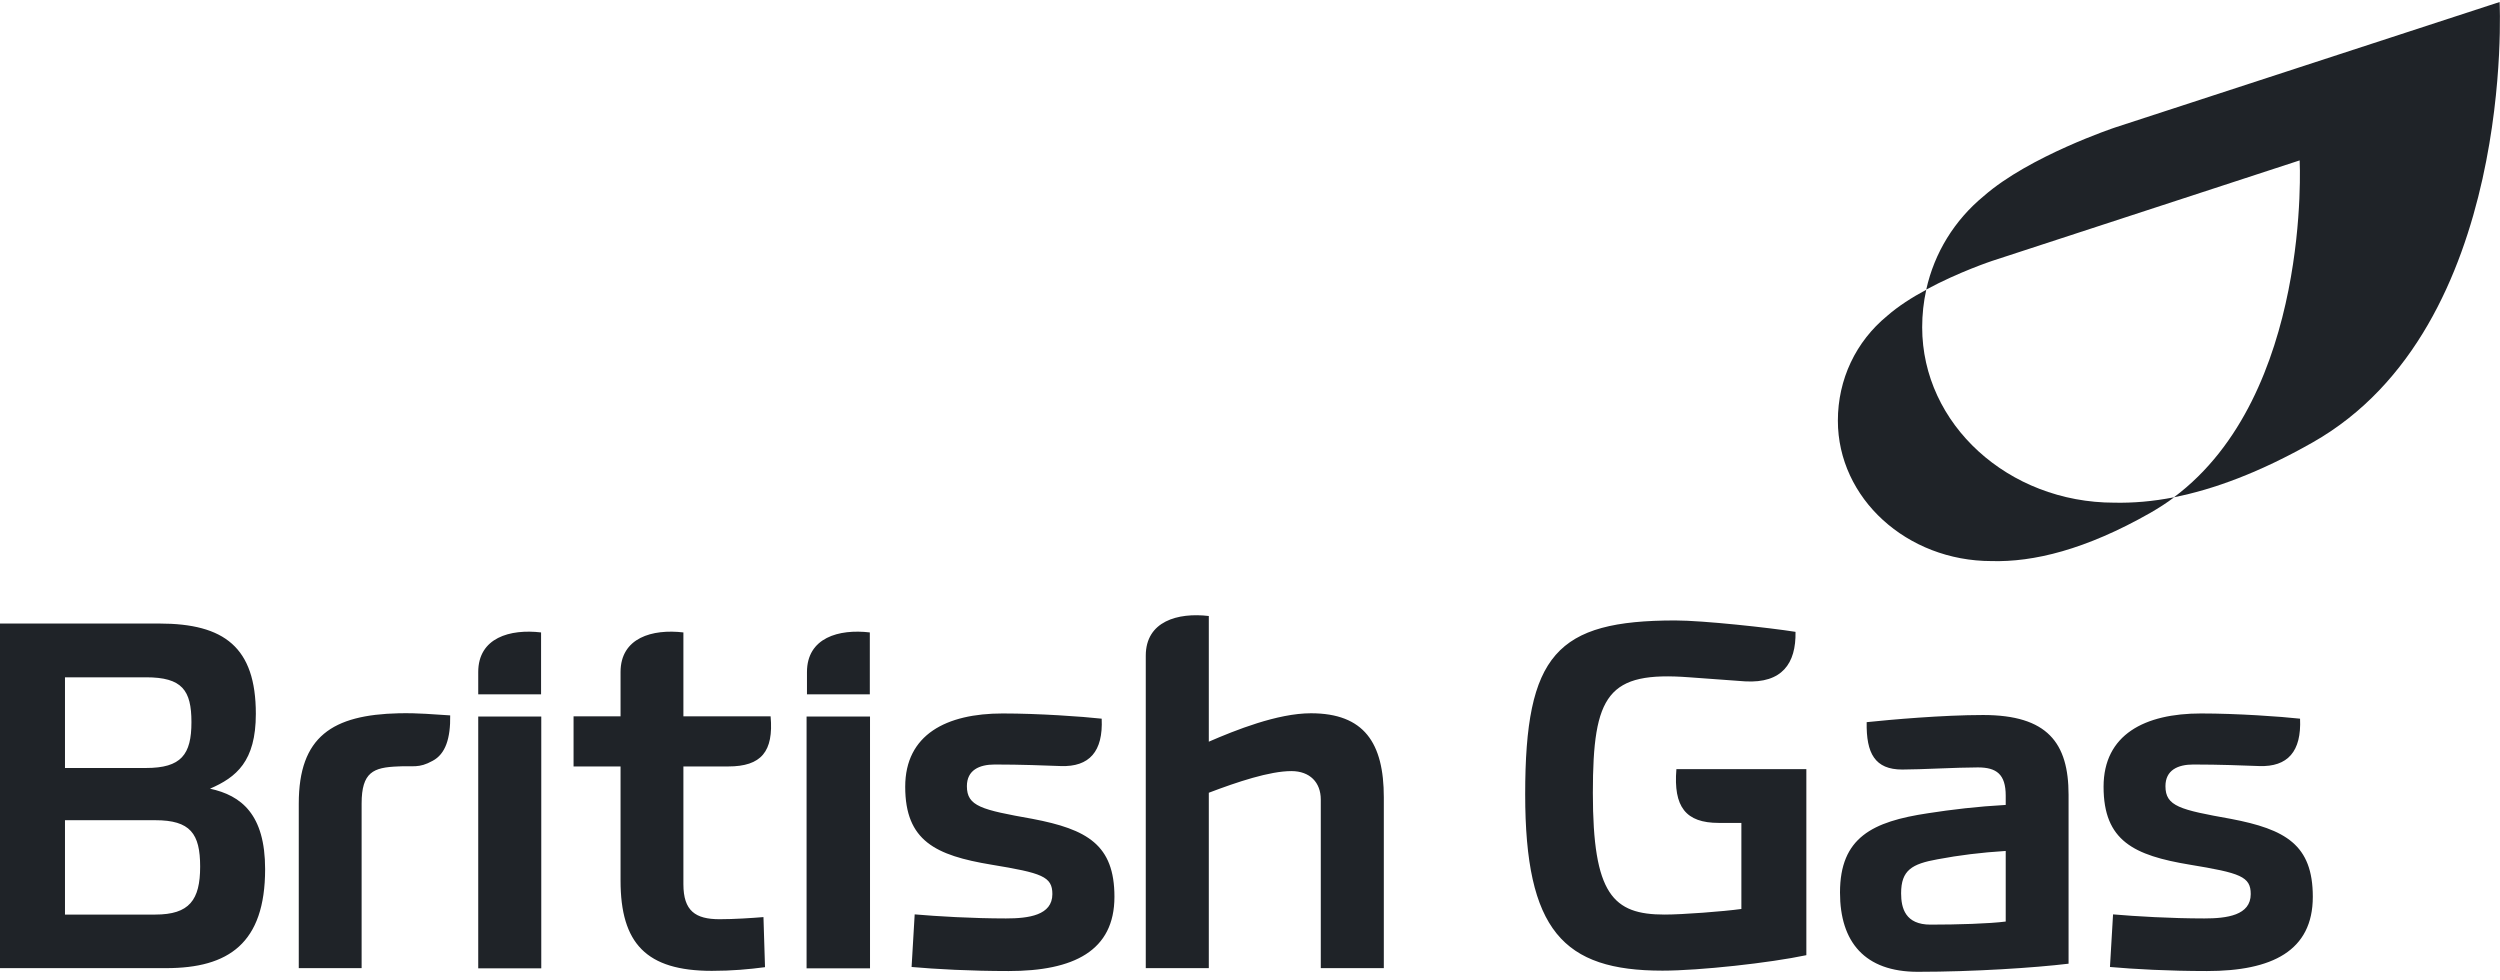
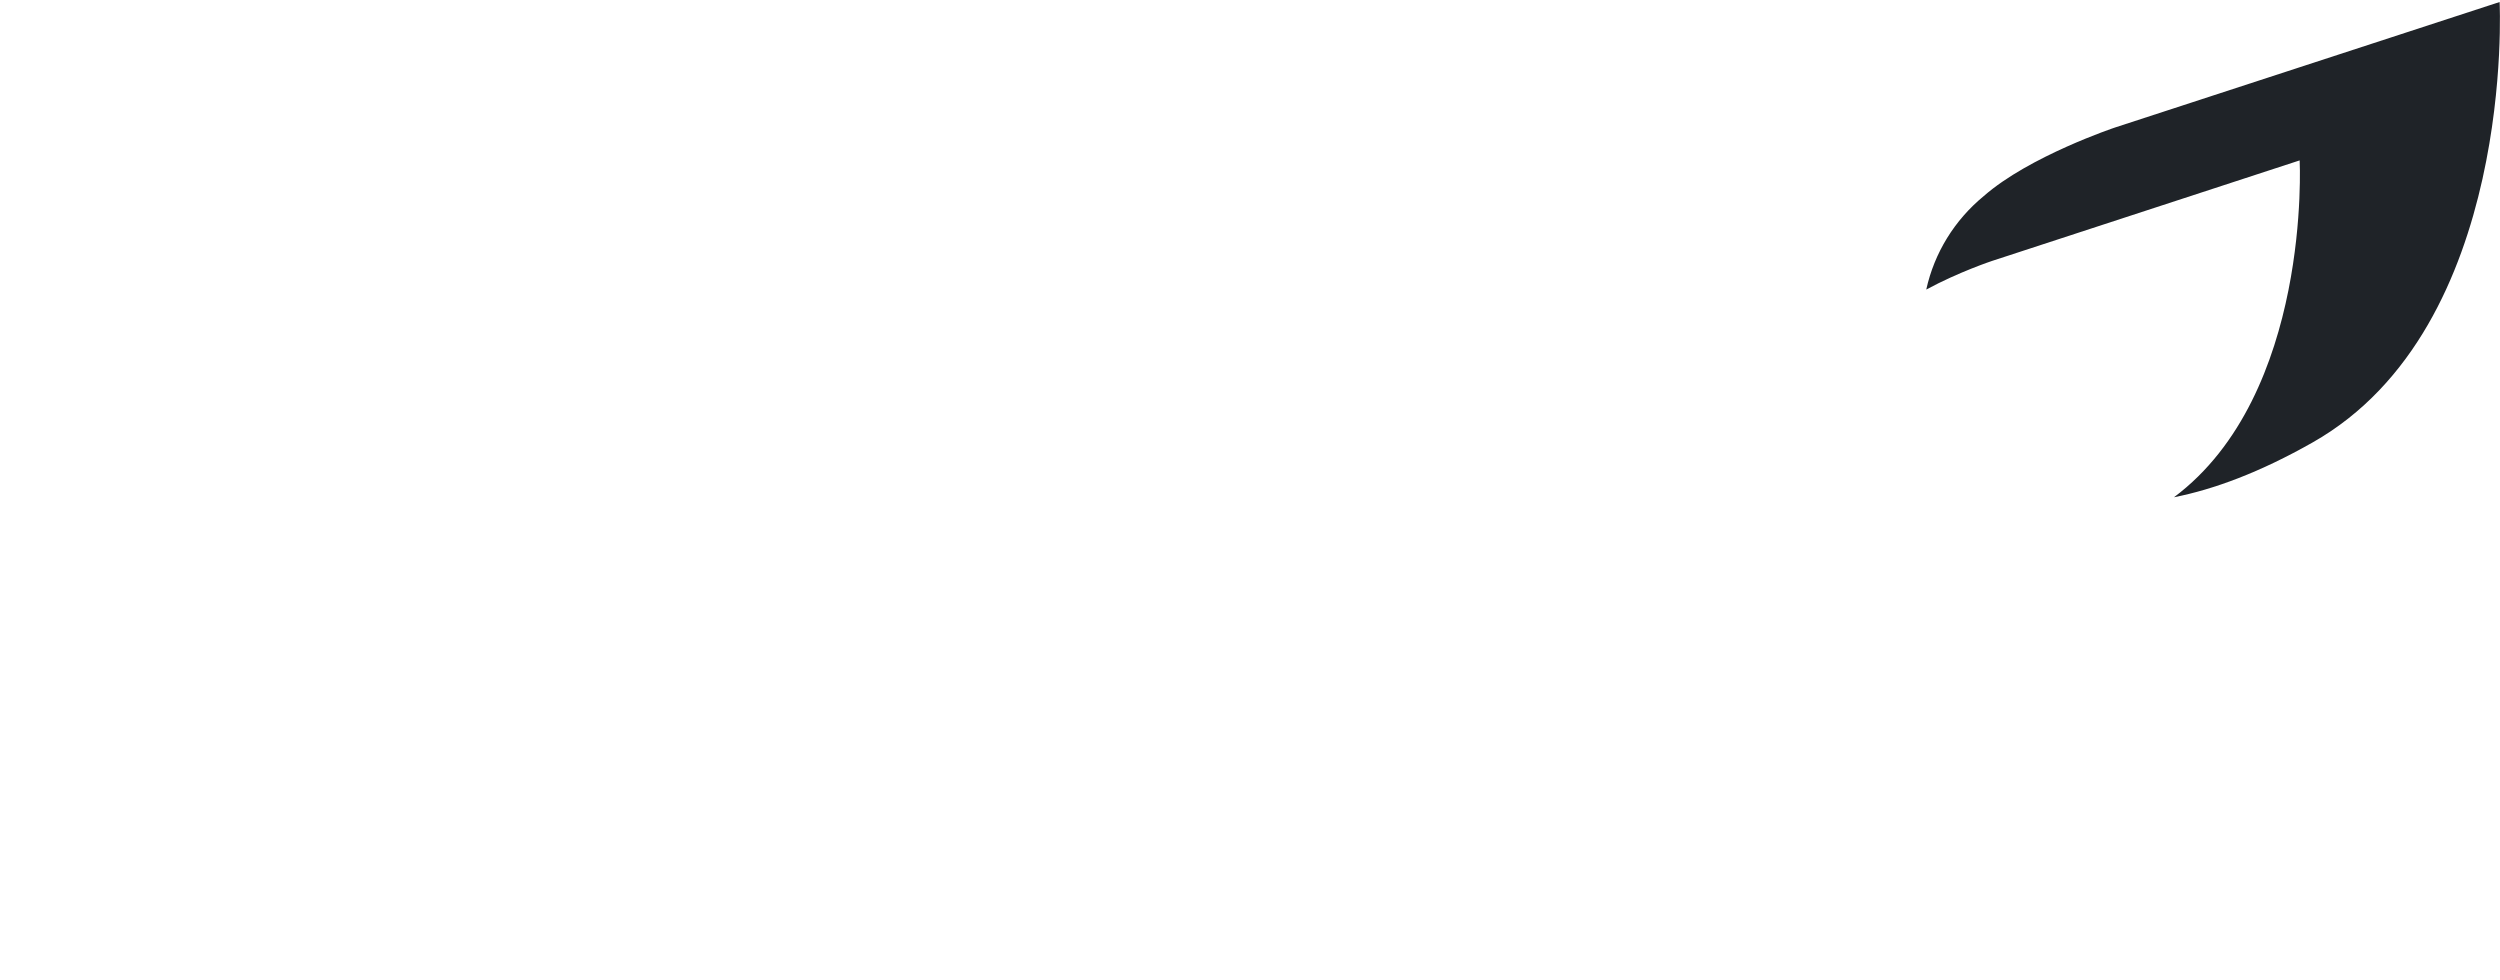
<svg xmlns="http://www.w3.org/2000/svg" width="250px" height="98px" viewBox="0 0 250 98" version="1.1">
  <title>Group 2</title>
  <g id="Page-1" stroke="none" stroke-width="1" fill="none" fill-rule="evenodd">
    <g id="Group-2" transform="translate(0, 0.202)" fill="#1F2328" fill-rule="nonzero">
-       <path d="M47.823,69.23 L54.107,69.23 L54.107,63.041 C51.013,62.674 47.823,63.564 47.823,67.006 L47.823,69.23 Z M39.894,71.125 C33.242,71.279 29.877,73.445 29.877,80.155 L29.877,96.612 L36.162,96.612 L36.162,80.155 C36.162,77.003 37.341,76.539 39.778,76.443 C41.325,76.346 41.866,76.655 43.259,75.882 C44.554,75.205 45.057,73.619 45.019,71.337 C43.317,71.241 41.963,71.086 39.894,71.125 M6.498,81.819 L15.528,81.819 C19.028,81.819 20.015,83.153 20.015,86.46 C20.015,89.805 18.932,91.255 15.528,91.255 L6.498,91.255 L6.498,81.819 Z M26.512,86.711 C26.512,81.238 24.134,79.343 21.001,78.666 C23.631,77.526 25.584,75.94 25.584,71.183 C25.584,64.53 22.432,62.152 15.934,62.152 L0,62.152 L0,96.612 L16.611,96.612 C22.857,96.612 26.512,94.137 26.512,86.711 M6.498,76.597 L6.498,67.528 L14.6,67.528 C18.216,67.528 19.144,68.823 19.144,72.014 C19.144,75.263 18.12,76.597 14.6,76.597 L6.498,76.597 Z M80.697,69.23 L86.982,69.23 L86.982,63.041 C83.888,62.674 80.697,63.564 80.697,67.006 L80.697,69.23 Z M80.658,71.453 L87.001,71.453 L87.001,96.631 L80.658,96.631 L80.658,71.453 Z M131.091,71.125 C127.746,71.125 123.511,72.826 120.881,73.967 L120.881,61.398 C117.787,61.03 114.577,61.92 114.577,65.362 L114.577,96.612 L120.881,96.612 L120.881,79.073 C123.724,77.99 126.972,76.907 129.138,76.907 C130.995,76.907 132.078,78.048 132.078,79.749 L132.078,96.612 L138.382,96.612 L138.382,79.537 C138.382,74.083 136.409,71.125 131.091,71.125 M47.823,71.453 L54.127,71.453 L54.127,96.631 L47.823,96.631 L47.823,71.453 Z M68.34,76.443 L72.826,76.443 C76.133,76.443 77.371,74.954 77.061,71.434 L68.34,71.434 L68.34,63.041 C65.246,62.674 62.055,63.564 62.055,67.006 L62.055,71.434 L57.356,71.434 L57.356,76.443 L62.055,76.443 L62.055,87.852 C62.055,94.137 64.627,96.883 71.183,96.883 C73.194,96.883 74.896,96.728 76.501,96.515 L76.346,91.507 C75.166,91.603 73.407,91.72 71.956,91.72 C69.539,91.72 68.34,90.888 68.34,88.219 L68.34,76.443 L68.34,76.443 Z M96.689,78.415 C96.689,76.81 97.927,76.249 99.474,76.249 C102.104,76.249 104.521,76.346 106.088,76.404 C108.93,76.501 110.323,74.954 110.168,71.666 C108.253,71.453 103.883,71.144 100.267,71.144 C94.64,71.144 90.521,73.252 90.521,78.473 C90.521,83.888 93.557,85.338 99.145,86.266 C104.192,87.098 105.237,87.446 105.237,89.206 C105.237,91.333 102.858,91.642 100.596,91.642 C97.25,91.642 93.692,91.429 91.468,91.236 L91.159,96.496 C93.537,96.709 97.037,96.902 100.866,96.902 C107.364,96.902 111.444,94.891 111.444,89.476 C111.444,84.274 108.718,82.727 103.245,81.683 C98.14,80.774 96.689,80.426 96.689,78.415 M180.635,76.713 L167.64,76.713 C167.331,80.484 168.568,82.089 171.875,82.089 L174.138,82.089 L174.138,90.695 C172.339,90.946 168.259,91.255 166.46,91.255 C161.297,91.255 159.286,89.244 159.286,79.092 C159.286,69.23 160.775,66.909 168.936,67.528 L174.505,67.934 C178.218,68.147 179.61,66.136 179.552,62.983 C177.019,62.577 170.309,61.843 167.524,61.843 C155.651,61.843 152.518,65.246 152.518,79.227 C152.518,92.841 156.327,96.863 166.248,96.863 C169.961,96.863 176.98,96.09 180.635,95.316 L180.635,76.713 L180.635,76.713 Z M216.545,78.415 C216.545,76.81 217.783,76.249 219.33,76.249 C221.96,76.249 224.377,76.346 225.924,76.404 C228.767,76.501 230.159,74.954 230.005,71.666 C228.09,71.453 223.72,71.144 220.104,71.144 C214.476,71.144 210.357,73.252 210.357,78.473 C210.357,83.888 213.393,85.338 218.982,86.266 C224.029,87.098 225.073,87.446 225.073,89.206 C225.073,91.333 222.695,91.642 220.432,91.642 C217.087,91.642 213.529,91.429 211.305,91.236 L210.996,96.496 C213.374,96.709 216.874,96.902 220.703,96.902 C227.201,96.902 231.281,94.891 231.281,89.476 C231.281,84.274 228.554,82.727 223.082,81.683 C217.996,80.774 216.545,80.426 216.545,78.415 M200.572,91.952 C198.967,92.164 195.738,92.261 193.05,92.261 C190.536,92.261 190.111,90.617 190.111,89.128 C190.111,86.808 191.194,86.189 193.765,85.725 C195.931,85.319 198.097,85.048 200.572,84.893 L200.572,91.952 Z M206.857,79.285 C206.857,74.083 204.749,71.299 198.31,71.299 C194.288,71.299 189.047,71.763 186.668,72.014 C186.61,75.147 187.5,76.752 190.227,76.752 C192.083,76.752 195.68,76.539 197.788,76.539 C199.644,76.539 200.572,77.216 200.572,79.363 L200.572,80.291 C197.749,80.446 195.158,80.755 192.799,81.122 C187.249,81.954 184,83.54 184,89.051 C184,94.001 186.475,96.979 191.774,96.979 C197.343,96.979 203.512,96.573 206.857,96.167 L206.857,79.285 Z" id="Shape" />
      <path d="M211.498,12.55 C211.498,12.55 202.932,15.412 198.387,19.396 C195.448,21.813 193.437,25.081 192.625,28.755 C195.873,26.996 199.199,25.893 199.199,25.893 L229.966,15.838 C229.966,15.838 231.165,39.237 217.396,49.524 C221.399,48.731 226.002,47.03 231.281,44.032 C251.624,32.488 249.961,0 249.961,0 L211.498,12.55 L211.498,12.55 Z" id="Path" />
-       <path d="M188.718,31.385 C185.586,33.957 183.787,37.728 183.787,41.866 C183.787,49.621 190.671,55.906 199.161,55.906 C203.318,56.022 208.54,54.784 215.056,51.071 C215.888,50.588 216.681,50.085 217.416,49.524 C215.25,49.95 213.277,50.104 211.44,50.066 C200.824,50.066 192.218,42.215 192.218,32.526 C192.218,31.25 192.354,29.993 192.625,28.775 C191.213,29.529 189.821,30.418 188.718,31.385 L188.718,31.385 Z" id="Path" />
    </g>
  </g>
</svg>